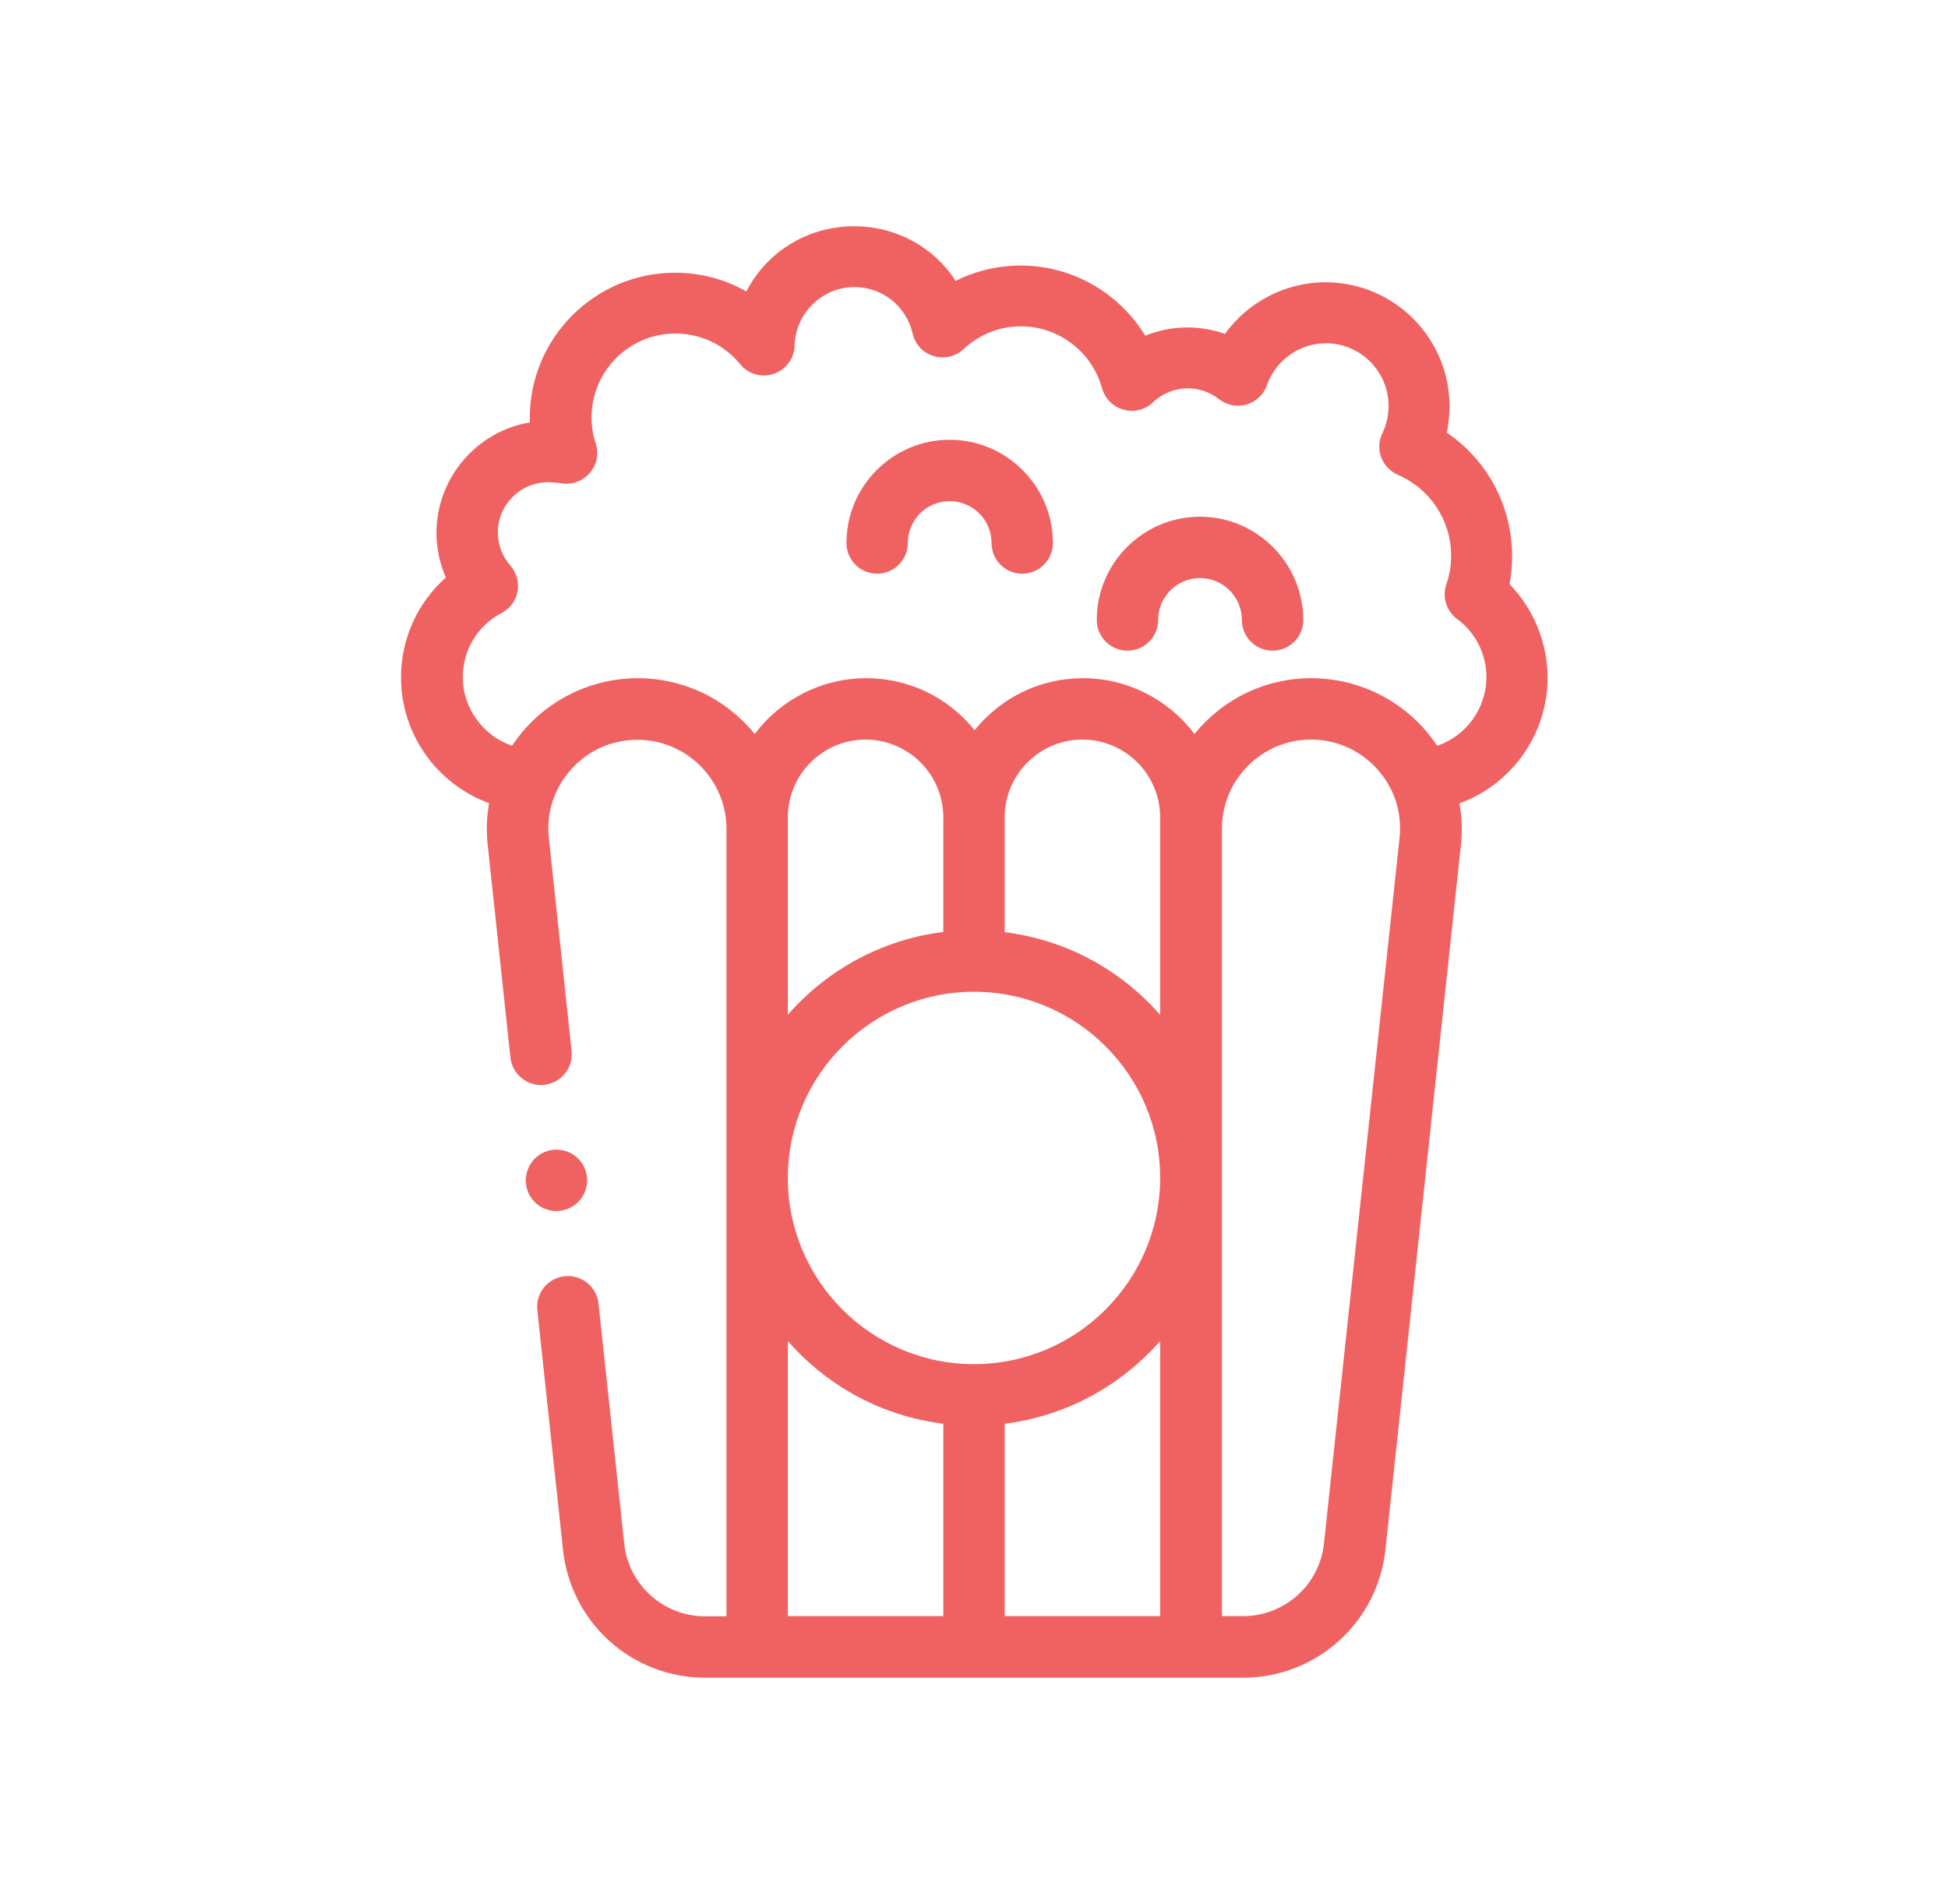
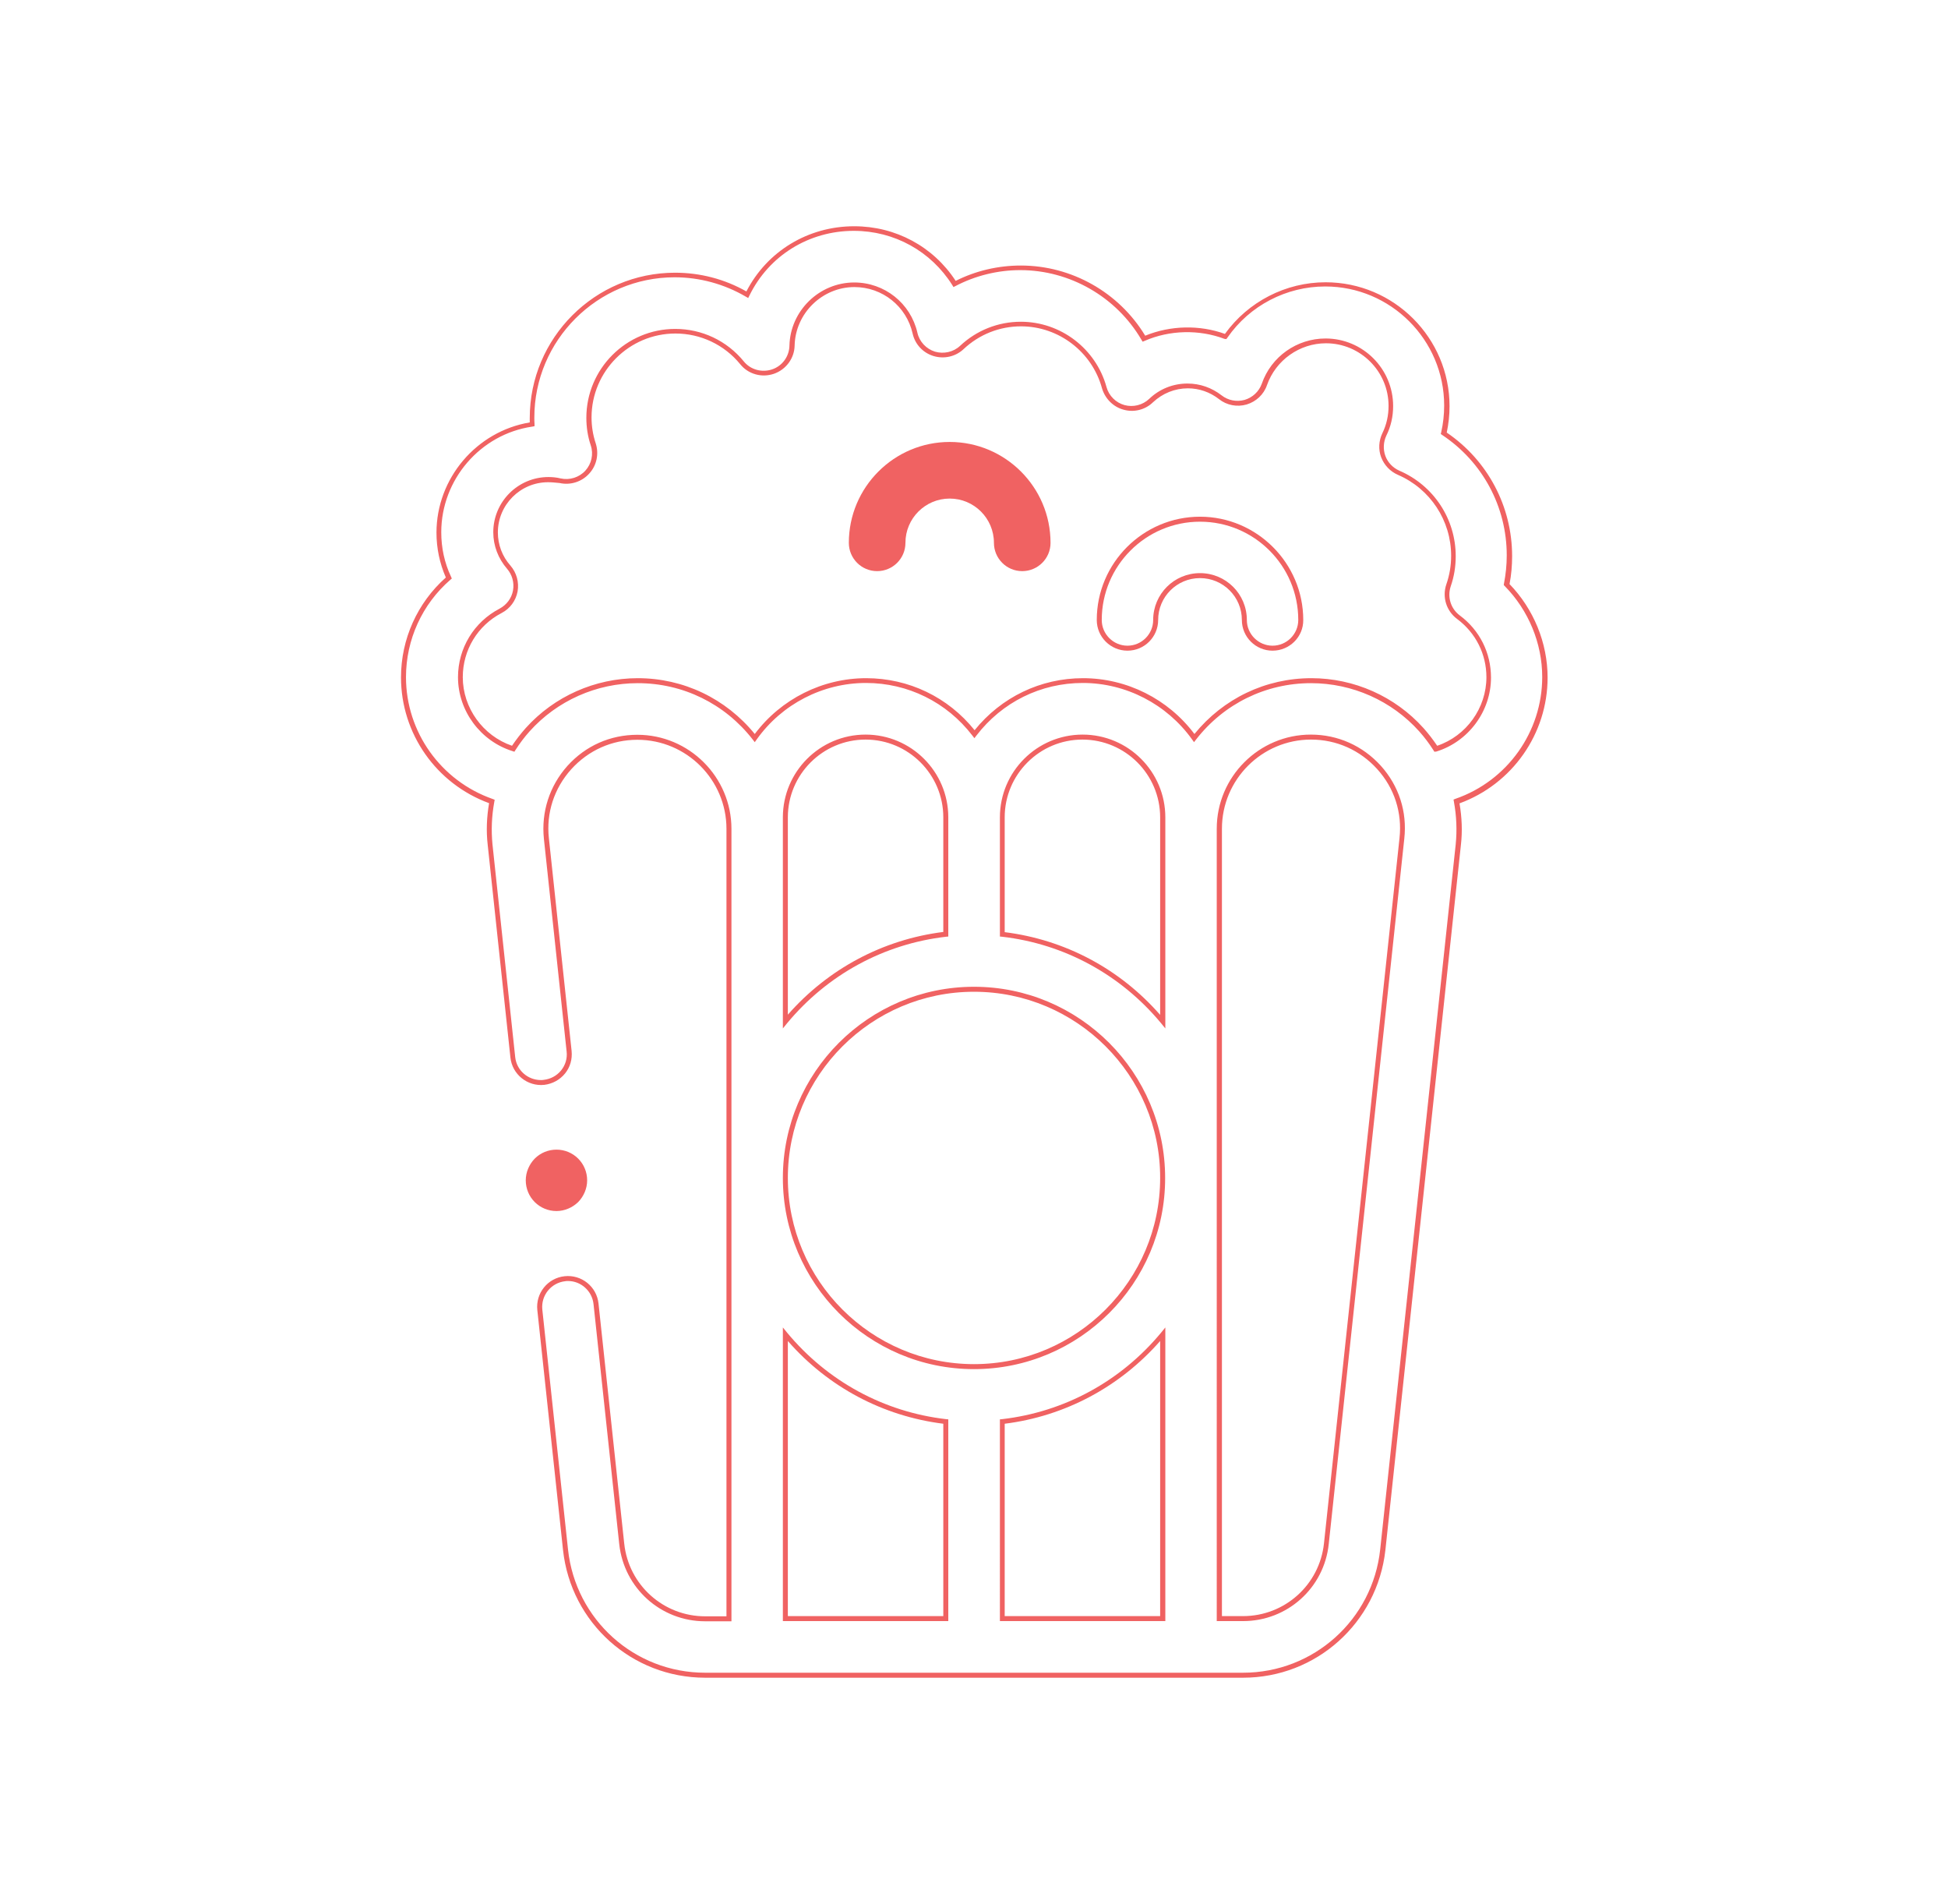
<svg xmlns="http://www.w3.org/2000/svg" version="1.1" id="Capa_1" x="0px" y="0px" viewBox="0 0 97.74 95.5" style="enable-background:new 0 0 97.74 95.5;" xml:space="preserve">
  <style type="text/css">
	.st0{fill:#D36335;}
	.st1{fill:#D3678D;}
	.st2{fill:#8A2232;}
	.st3{fill:#DE9597;}
	.st4{fill:#FFFFFF;}
	.st5{fill:#F06262;}
	.st6{fill:#5E5E62;}
	.st7{fill:#F9F9F9;}
	.st8{fill:#FF828C;}
	.st9{fill:#262627;}
	.st10{fill:#E1D5C6;}
</style>
  <g id="XMLID_1037_">
    <g id="XMLID_104_">
      <g id="XMLID_753_">
-         <path class="st5" d="M77.5,33.97c0-1.74-0.7-3.42-1.92-4.65c0.1-0.48,0.14-0.96,0.14-1.44c0-2.5-1.26-4.79-3.3-6.14     c0.1-0.45,0.16-0.91,0.16-1.38c0-3.36-2.74-6.1-6.1-6.1c-2.03,0-3.88,1.01-5.01,2.62c-0.61-0.23-1.26-0.35-1.93-0.35     c-0.76,0-1.5,0.15-2.17,0.45c-1.26-2.15-3.6-3.55-6.18-3.55c-1.17,0-2.3,0.28-3.31,0.81c-1.06-1.7-2.94-2.78-5.05-2.78     c-2.36,0-4.39,1.34-5.35,3.32c-1.09-0.64-2.33-0.98-3.63-0.98c-3.95,0-7.17,3.21-7.17,7.17c0,0.11,0,0.22,0.01,0.32     c-2.64,0.39-4.68,2.67-4.68,5.43c0,0.8,0.17,1.57,0.5,2.28c-1.43,1.24-2.27,3.04-2.27,4.98c0,2.86,1.85,5.33,4.44,6.23     c-0.13,0.71-0.17,1.43-0.09,2.16l1.14,10.67c0.08,0.78,0.78,1.34,1.56,1.26c0.78-0.08,1.34-0.78,1.26-1.56l-1.14-10.67     c-0.14-1.31,0.27-2.58,1.15-3.56c0.88-0.98,2.1-1.52,3.42-1.52c2.53,0,4.59,2.06,4.59,4.59V81.2h-1.19     c-2.16,0-3.95-1.62-4.18-3.76l-1.29-12.04c-0.08-0.78-0.78-1.34-1.56-1.26c-0.78,0.08-1.34,0.78-1.26,1.56l1.29,12.04     c0.38,3.59,3.39,6.29,7,6.29h26.99c3.61,0,6.62-2.7,7-6.29l3.79-35.38c0.08-0.73,0.04-1.46-0.09-2.16     C75.66,39.3,77.5,36.83,77.5,33.97L77.5,33.97z M58.34,51.24c-1.97-2.38-4.82-4-8.05-4.37V41c0-2.22,1.81-4.03,4.03-4.03     s4.03,1.81,4.03,4.03V51.24z M48.87,68.56C48.87,68.56,48.87,68.56,48.87,68.56C48.87,68.56,48.87,68.56,48.87,68.56     c-5.22,0-9.47-4.25-9.47-9.47c0-5.22,4.25-9.47,9.47-9.47s9.47,4.25,9.47,9.47C58.34,64.31,54.09,68.56,48.87,68.56z      M47.46,46.87c-3.23,0.37-6.08,2-8.05,4.37V41c0-2.22,1.81-4.03,4.03-4.03c2.22,0,4.03,1.81,4.03,4.03V46.87z M39.4,66.94     c1.97,2.38,4.82,4,8.05,4.37v9.89H39.4V66.94z M50.29,71.31c3.23-0.37,6.08-2,8.05-4.37V81.2h-8.05V71.31z M70.34,42.06     l-3.79,35.38c-0.23,2.14-2.03,3.76-4.18,3.76h-1.19V41.57c0-2.53,2.06-4.59,4.59-4.59c1.32,0,2.53,0.54,3.42,1.52     C70.07,39.48,70.48,40.75,70.34,42.06L70.34,42.06z M72.02,37.56c-0.21-0.34-0.46-0.66-0.73-0.96c-1.41-1.57-3.42-2.46-5.53-2.46     c-2.38,0-4.51,1.13-5.87,2.88c-1.25-1.74-3.28-2.88-5.58-2.88c-2.22,0-4.19,1.06-5.44,2.69c-1.25-1.63-3.23-2.69-5.44-2.69     c-2.3,0-4.34,1.14-5.58,2.88c-1.36-1.75-3.48-2.88-5.87-2.88c-2.1,0-4.12,0.9-5.53,2.46c-0.27,0.3-0.51,0.62-0.73,0.96     c-1.54-0.47-2.65-1.91-2.65-3.59c0-1.4,0.77-2.68,2.02-3.33c0.39-0.2,0.66-0.57,0.74-1c0.08-0.43-0.04-0.87-0.33-1.19     c-0.42-0.48-0.66-1.1-0.66-1.74c0-1.46,1.19-2.65,2.65-2.65c0.19,0,0.39,0.02,0.58,0.06c0.5,0.11,1.02-0.05,1.36-0.43     c0.34-0.38,0.46-0.91,0.3-1.39c-0.14-0.43-0.21-0.89-0.21-1.34c0-2.39,1.94-4.33,4.33-4.33c1.3,0,2.52,0.58,3.35,1.58     c0.38,0.46,1,0.63,1.56,0.44c0.56-0.19,0.94-0.71,0.96-1.31c0.04-1.68,1.44-3.05,3.12-3.05c1.47,0,2.72,1,3.05,2.42     c0.11,0.49,0.48,0.89,0.97,1.04c0.49,0.15,1.01,0.03,1.38-0.32c0.81-0.76,1.86-1.17,2.96-1.17c1.95,0,3.67,1.31,4.18,3.19     c0.13,0.48,0.51,0.86,0.99,0.99c0.48,0.13,1,0,1.36-0.34c0.5-0.48,1.15-0.74,1.83-0.74c0.6,0,1.17,0.2,1.64,0.57     c0.36,0.28,0.83,0.38,1.27,0.25c0.44-0.13,0.79-0.46,0.94-0.89c0.46-1.31,1.69-2.19,3.08-2.19c1.8,0,3.26,1.46,3.26,3.26     c0,0.5-0.11,0.98-0.33,1.43c-0.17,0.35-0.19,0.75-0.05,1.12c0.14,0.36,0.41,0.66,0.77,0.81c1.67,0.72,2.75,2.35,2.75,4.17     c0,0.5-0.08,1-0.25,1.47c-0.2,0.58,0,1.23,0.5,1.6c0.97,0.72,1.52,1.82,1.52,3.02C74.67,35.65,73.56,37.09,72.02,37.56z" />
        <path class="st5" d="M62.37,84.16H35.38c-3.67,0-6.73-2.75-7.13-6.4l-1.29-12.04c-0.09-0.85,0.52-1.61,1.37-1.7     c0.85-0.09,1.61,0.52,1.7,1.37l1.29,12.04c0.22,2.08,1.97,3.65,4.06,3.65h1.07v-39.5c0-2.46-2-4.47-4.47-4.47     c-1.28,0-2.46,0.53-3.32,1.48c-0.86,0.96-1.26,2.19-1.12,3.46l1.14,10.67c0.04,0.41-0.07,0.81-0.33,1.13s-0.63,0.52-1.04,0.57     c-0.84,0.09-1.61-0.52-1.7-1.37l-1.14-10.67c-0.08-0.69-0.05-1.4,0.07-2.09c-2.65-0.97-4.42-3.49-4.42-6.31     c0-1.92,0.82-3.74,2.25-5.01c-0.31-0.71-0.47-1.47-0.47-2.25c0-2.72,2-5.08,4.68-5.53c0-0.07,0-0.14,0-0.22     c0-4.02,3.27-7.29,7.29-7.29c1.26,0,2.49,0.32,3.58,0.94c1.04-2.02,3.1-3.27,5.41-3.27c2.08,0,3.97,1.02,5.09,2.74     c1.01-0.51,2.14-0.77,3.27-0.77c2.54,0,4.92,1.34,6.24,3.52c1.27-0.52,2.73-0.55,4-0.09c1.17-1.62,3.05-2.59,5.05-2.59     c3.43,0,6.22,2.79,6.22,6.22c0,0.45-0.05,0.89-0.14,1.32c2.06,1.4,3.28,3.71,3.28,6.2c0,0.47-0.04,0.94-0.13,1.4     c1.21,1.25,1.91,2.95,1.91,4.69c0,2.82-1.77,5.34-4.42,6.31c0.12,0.7,0.15,1.4,0.07,2.09l-3.79,35.38     C69.1,81.41,66.04,84.16,62.37,84.16z M28.5,64.26c-0.05,0-0.09,0-0.14,0.01c-0.71,0.08-1.22,0.71-1.15,1.42l1.29,12.04     c0.38,3.52,3.33,6.18,6.88,6.18h26.99c3.54,0,6.5-2.66,6.88-6.18l3.79-35.38c0.07-0.7,0.04-1.42-0.09-2.13l-0.02-0.11l0.1-0.04     c2.6-0.9,4.35-3.36,4.35-6.11c0-1.69-0.69-3.35-1.88-4.56l-0.05-0.05l0.01-0.07c0.09-0.46,0.14-0.94,0.14-1.42     c0-2.44-1.21-4.69-3.24-6.04l-0.07-0.05l0.02-0.08c0.1-0.44,0.15-0.89,0.15-1.35c0-3.29-2.68-5.97-5.97-5.97     c-1.95,0-3.79,0.96-4.9,2.56l-0.06,0.08L61.44,17c-1.27-0.48-2.75-0.45-4.01,0.1l-0.1,0.04l-0.06-0.1     c-1.26-2.15-3.59-3.49-6.08-3.49c-1.13,0-2.26,0.28-3.25,0.8l-0.1,0.05l-0.06-0.1c-1.07-1.7-2.91-2.72-4.94-2.72     c-2.25,0-4.26,1.24-5.24,3.25l-0.06,0.12l-0.12-0.07c-1.08-0.63-2.31-0.97-3.57-0.97c-3.88,0-7.04,3.16-7.04,7.04     c0,0.11,0,0.21,0.01,0.32l0,0.11l-0.11,0.02c-2.61,0.38-4.57,2.66-4.57,5.3c0,0.78,0.16,1.53,0.49,2.23l0.04,0.09l-0.07,0.06     c-1.42,1.23-2.23,3.01-2.23,4.89c0,2.75,1.75,5.2,4.35,6.11l0.1,0.04l-0.02,0.11c-0.13,0.71-0.16,1.42-0.09,2.13l1.14,10.67     c0.07,0.66,0.63,1.15,1.29,1.15c0.04,0,0.09,0,0.14-0.01c0.34-0.04,0.65-0.2,0.87-0.47c0.22-0.27,0.32-0.61,0.28-0.95     l-1.14-10.67c-0.14-1.35,0.28-2.65,1.18-3.66c0.91-1.01,2.15-1.56,3.51-1.56c2.6,0,4.72,2.12,4.72,4.72v39.75h-1.32     c-2.22,0-4.07-1.66-4.31-3.87l-1.29-12.04C29.71,64.76,29.15,64.26,28.5,64.26z M62.37,81.32h-1.32V41.57     c0-2.6,2.12-4.72,4.72-4.72c1.36,0,2.6,0.56,3.51,1.56c0.91,1.01,1.33,2.31,1.18,3.66l-3.79,35.38     C66.44,79.66,64.59,81.32,62.37,81.32z M61.3,81.07h1.07c2.09,0,3.84-1.57,4.06-3.65l3.79-35.38c0.14-1.28-0.26-2.51-1.12-3.46     s-2.04-1.48-3.32-1.48c-2.46,0-4.47,2-4.47,4.47V81.07z M58.47,81.32h-8.3V71.2l0.11-0.01c3.12-0.36,5.95-1.9,7.97-4.33     l0.22-0.27V81.32z M50.41,81.07h7.8v-13.8c-2.02,2.3-4.77,3.77-7.8,4.15V81.07z M47.58,81.32h-8.3V66.59l0.22,0.27     c2.02,2.43,4.85,3.97,7.97,4.33l0.11,0.01V81.32z M39.53,81.07h7.8v-9.65c-3.03-0.38-5.78-1.84-7.8-4.15V81.07z M48.87,68.68     L48.87,68.68c-5.29,0-9.59-4.3-9.59-9.59c0-5.29,4.3-9.59,9.59-9.59c5.29,0,9.59,4.3,9.59,9.59     C58.47,64.38,54.16,68.68,48.87,68.68z M48.87,49.75c-5.15,0-9.34,4.19-9.34,9.34c0,5.15,4.19,9.34,9.34,9.34l0,0.13v-0.13     c5.15,0,9.34-4.19,9.34-9.34C58.22,53.94,54.02,49.75,48.87,49.75z M39.28,51.59V41c0-2.29,1.86-4.15,4.15-4.15     s4.15,1.86,4.15,4.15v5.98l-0.11,0.01c-3.12,0.36-5.95,1.9-7.97,4.33L39.28,51.59z M43.43,37.1c-2.15,0-3.9,1.75-3.9,3.9v9.9     c2.02-2.3,4.77-3.77,7.8-4.15V41C47.33,38.85,45.58,37.1,43.43,37.1z M58.47,51.59l-0.22-0.27c-2.02-2.43-4.85-3.97-7.97-4.33     l-0.11-0.01V41c0-2.29,1.86-4.15,4.15-4.15s4.15,1.86,4.15,4.15V51.59z M50.41,46.76c3.03,0.38,5.78,1.84,7.8,4.15V41     c0-2.15-1.75-3.9-3.9-3.9s-3.9,1.75-3.9,3.9V46.76z M71.97,37.71l-0.05-0.08c-0.21-0.33-0.45-0.65-0.71-0.94     c-1.38-1.54-3.36-2.42-5.43-2.42c-2.27,0-4.37,1.03-5.77,2.83l-0.1,0.13l-0.1-0.14c-1.27-1.77-3.32-2.83-5.48-2.83     c-2.11,0-4.05,0.96-5.34,2.64l-0.1,0.13l-0.1-0.13c-1.29-1.68-3.24-2.64-5.34-2.64c-2.17,0-4.22,1.06-5.48,2.83l-0.1,0.14     l-0.1-0.13c-1.4-1.8-3.5-2.83-5.77-2.83c-2.07,0-4.05,0.88-5.43,2.42c-0.26,0.29-0.5,0.61-0.71,0.94l-0.05,0.08l-0.09-0.03     c-1.61-0.5-2.74-2.02-2.74-3.71c0-1.45,0.8-2.77,2.09-3.44c0.35-0.19,0.6-0.52,0.67-0.91c0.07-0.39-0.04-0.79-0.3-1.09     c-0.44-0.51-0.69-1.15-0.69-1.83c0-1.53,1.24-2.77,2.77-2.77c0.2,0,0.41,0.02,0.61,0.07c0.45,0.1,0.93-0.05,1.24-0.39     s0.42-0.83,0.27-1.27c-0.15-0.45-0.22-0.91-0.22-1.38c0-2.46,2-4.46,4.46-4.46c1.34,0,2.59,0.59,3.44,1.63     c0.34,0.42,0.91,0.57,1.42,0.4c0.51-0.17,0.86-0.65,0.87-1.19c0.04-1.75,1.5-3.17,3.25-3.17c1.52,0,2.83,1.04,3.17,2.52     c0.1,0.45,0.44,0.81,0.88,0.95c0.44,0.13,0.93,0.02,1.26-0.29c0.83-0.78,1.91-1.21,3.05-1.21c2,0,3.77,1.35,4.3,3.28     c0.12,0.44,0.47,0.78,0.9,0.9c0.44,0.12,0.91,0,1.24-0.31c0.52-0.5,1.2-0.77,1.92-0.77c0.63,0,1.22,0.21,1.71,0.59     c0.33,0.26,0.76,0.34,1.16,0.23c0.4-0.12,0.72-0.42,0.86-0.81c0.47-1.36,1.76-2.27,3.2-2.27c1.87,0,3.39,1.52,3.39,3.39     c0,0.52-0.11,1.02-0.34,1.48c-0.15,0.32-0.17,0.69-0.05,1.02c0.12,0.33,0.38,0.6,0.7,0.74c1.72,0.74,2.83,2.42,2.83,4.29     c0,0.52-0.08,1.02-0.25,1.51c-0.18,0.54,0,1.12,0.45,1.46c1,0.74,1.57,1.88,1.57,3.12c0,1.69-1.13,3.21-2.74,3.71L71.97,37.71z      M27.5,24.19c-1.39,0-2.52,1.13-2.52,2.52c0,0.61,0.22,1.2,0.63,1.66c0.31,0.36,0.44,0.83,0.36,1.3     c-0.09,0.47-0.38,0.86-0.8,1.08c-1.21,0.63-1.95,1.86-1.95,3.22c0,1.54,1.01,2.94,2.47,3.44c0.21-0.31,0.44-0.61,0.69-0.89     c1.43-1.59,3.48-2.5,5.62-2.5c2.29,0,4.42,1.02,5.87,2.8c1.32-1.76,3.4-2.8,5.59-2.8c2.13,0,4.11,0.95,5.44,2.61     c1.34-1.66,3.31-2.61,5.44-2.61c2.19,0,4.27,1.04,5.59,2.8c1.45-1.78,3.57-2.8,5.87-2.8c2.14,0,4.19,0.91,5.62,2.5     c0.25,0.28,0.48,0.58,0.69,0.89c1.46-0.49,2.47-1.89,2.47-3.44c0-1.16-0.54-2.23-1.47-2.92c-0.54-0.4-0.76-1.1-0.54-1.74     c0.16-0.46,0.24-0.94,0.24-1.43c0-1.77-1.05-3.36-2.67-4.06c-0.39-0.17-0.69-0.49-0.84-0.88c-0.15-0.39-0.12-0.84,0.06-1.21     c0.21-0.43,0.31-0.89,0.31-1.37c0-1.73-1.41-3.14-3.14-3.14c-1.33,0-2.52,0.85-2.96,2.1c-0.16,0.47-0.55,0.83-1.02,0.97     c-0.48,0.14-1,0.04-1.39-0.27c-0.45-0.35-0.99-0.54-1.56-0.54c-0.65,0-1.27,0.25-1.75,0.7c-0.39,0.38-0.96,0.52-1.48,0.37     c-0.52-0.14-0.93-0.56-1.08-1.08c-0.5-1.82-2.17-3.1-4.06-3.1c-1.07,0-2.09,0.4-2.88,1.14c-0.4,0.38-0.98,0.51-1.51,0.35     c-0.53-0.16-0.93-0.59-1.05-1.13c-0.31-1.37-1.52-2.33-2.92-2.33c-1.61,0-2.96,1.31-3,2.93c-0.01,0.64-0.43,1.21-1.04,1.42     c-0.61,0.21-1.29,0.02-1.69-0.48c-0.8-0.98-1.99-1.54-3.25-1.54c-2.32,0-4.21,1.89-4.21,4.21c0,0.44,0.07,0.88,0.21,1.3     c0.17,0.53,0.05,1.11-0.33,1.52c-0.37,0.41-0.94,0.59-1.48,0.47C27.87,24.21,27.68,24.19,27.5,24.19z" />
      </g>
      <g id="XMLID_1473_">
        <path class="st5" d="M47.65,22.17c-2.79,0-5.06,2.27-5.06,5.06c0,0.78,0.63,1.42,1.42,1.42c0.78,0,1.42-0.63,1.42-1.42     c0-1.23,1-2.22,2.22-2.22c1.23,0,2.22,1,2.22,2.22c0,0.78,0.63,1.42,1.42,1.42c0.78,0,1.42-0.63,1.42-1.42     C52.71,24.44,50.44,22.17,47.65,22.17L47.65,22.17z" />
-         <path class="st5" d="M51.29,28.78c-0.85,0-1.54-0.69-1.54-1.54c0-1.16-0.94-2.1-2.1-2.1s-2.1,0.94-2.1,2.1     c0,0.85-0.69,1.54-1.54,1.54s-1.54-0.69-1.54-1.54c0-2.86,2.33-5.18,5.18-5.18s5.18,2.33,5.18,5.18     C52.83,28.08,52.14,28.78,51.29,28.78z M47.65,24.88c1.3,0,2.35,1.05,2.35,2.35c0,0.71,0.58,1.29,1.29,1.29s1.29-0.58,1.29-1.29     c0-2.72-2.21-4.93-4.93-4.93s-4.93,2.21-4.93,4.93c0,0.71,0.58,1.29,1.29,1.29s1.29-0.58,1.29-1.29     C45.3,25.94,46.35,24.88,47.65,24.88z" />
      </g>
      <g id="XMLID_5_">
-         <path class="st5" d="M60.21,26.04c-2.79,0-5.06,2.27-5.06,5.06c0,0.78,0.63,1.42,1.42,1.42s1.42-0.63,1.42-1.42     c0-1.23,1-2.22,2.22-2.22c1.23,0,2.22,1,2.22,2.22c0,0.78,0.63,1.42,1.42,1.42s1.42-0.63,1.42-1.42     C65.27,28.31,63,26.04,60.21,26.04L60.21,26.04z" />
        <path class="st5" d="M63.85,32.64c-0.85,0-1.54-0.69-1.54-1.54c0-1.16-0.94-2.1-2.1-2.1s-2.1,0.94-2.1,2.1     c0,0.85-0.69,1.54-1.54,1.54s-1.54-0.69-1.54-1.54c0-2.86,2.33-5.18,5.18-5.18s5.18,2.33,5.18,5.18     C65.4,31.95,64.7,32.64,63.85,32.64z M60.21,28.75c1.3,0,2.35,1.05,2.35,2.35c0,0.71,0.58,1.29,1.29,1.29     c0.71,0,1.29-0.58,1.29-1.29c0-2.72-2.21-4.93-4.93-4.93s-4.93,2.21-4.93,4.93c0,0.71,0.58,1.29,1.29,1.29s1.29-0.58,1.29-1.29     C57.86,29.8,58.91,28.75,60.21,28.75z" />
      </g>
      <g id="XMLID_1520_">
        <path class="st5" d="M28.92,60.21c0.26-0.26,0.42-0.63,0.42-1s-0.15-0.74-0.42-1s-0.63-0.42-1-0.42s-0.74,0.15-1,0.42     c-0.26,0.26-0.42,0.63-0.42,1s0.15,0.74,0.42,1c0.26,0.26,0.63,0.42,1,0.42S28.66,60.47,28.92,60.21z" />
        <path class="st5" d="M27.92,60.75c-0.41,0-0.8-0.16-1.09-0.45c-0.29-0.29-0.45-0.68-0.45-1.09c0-0.41,0.17-0.8,0.45-1.09     c0.29-0.29,0.68-0.45,1.09-0.45s0.8,0.16,1.09,0.45c0.29,0.29,0.45,0.68,0.45,1.09c0,0.41-0.17,0.8-0.45,1.09     C28.72,60.58,28.33,60.75,27.92,60.75z M27.92,57.91c-0.34,0-0.67,0.14-0.91,0.38c-0.24,0.24-0.38,0.57-0.38,0.91     s0.14,0.67,0.38,0.91c0.24,0.24,0.57,0.38,0.91,0.38s0.67-0.14,0.91-0.38c0.24-0.24,0.38-0.57,0.38-0.91s-0.14-0.67-0.38-0.91     C28.59,58.05,28.26,57.91,27.92,57.91z" />
      </g>
    </g>
  </g>
</svg>